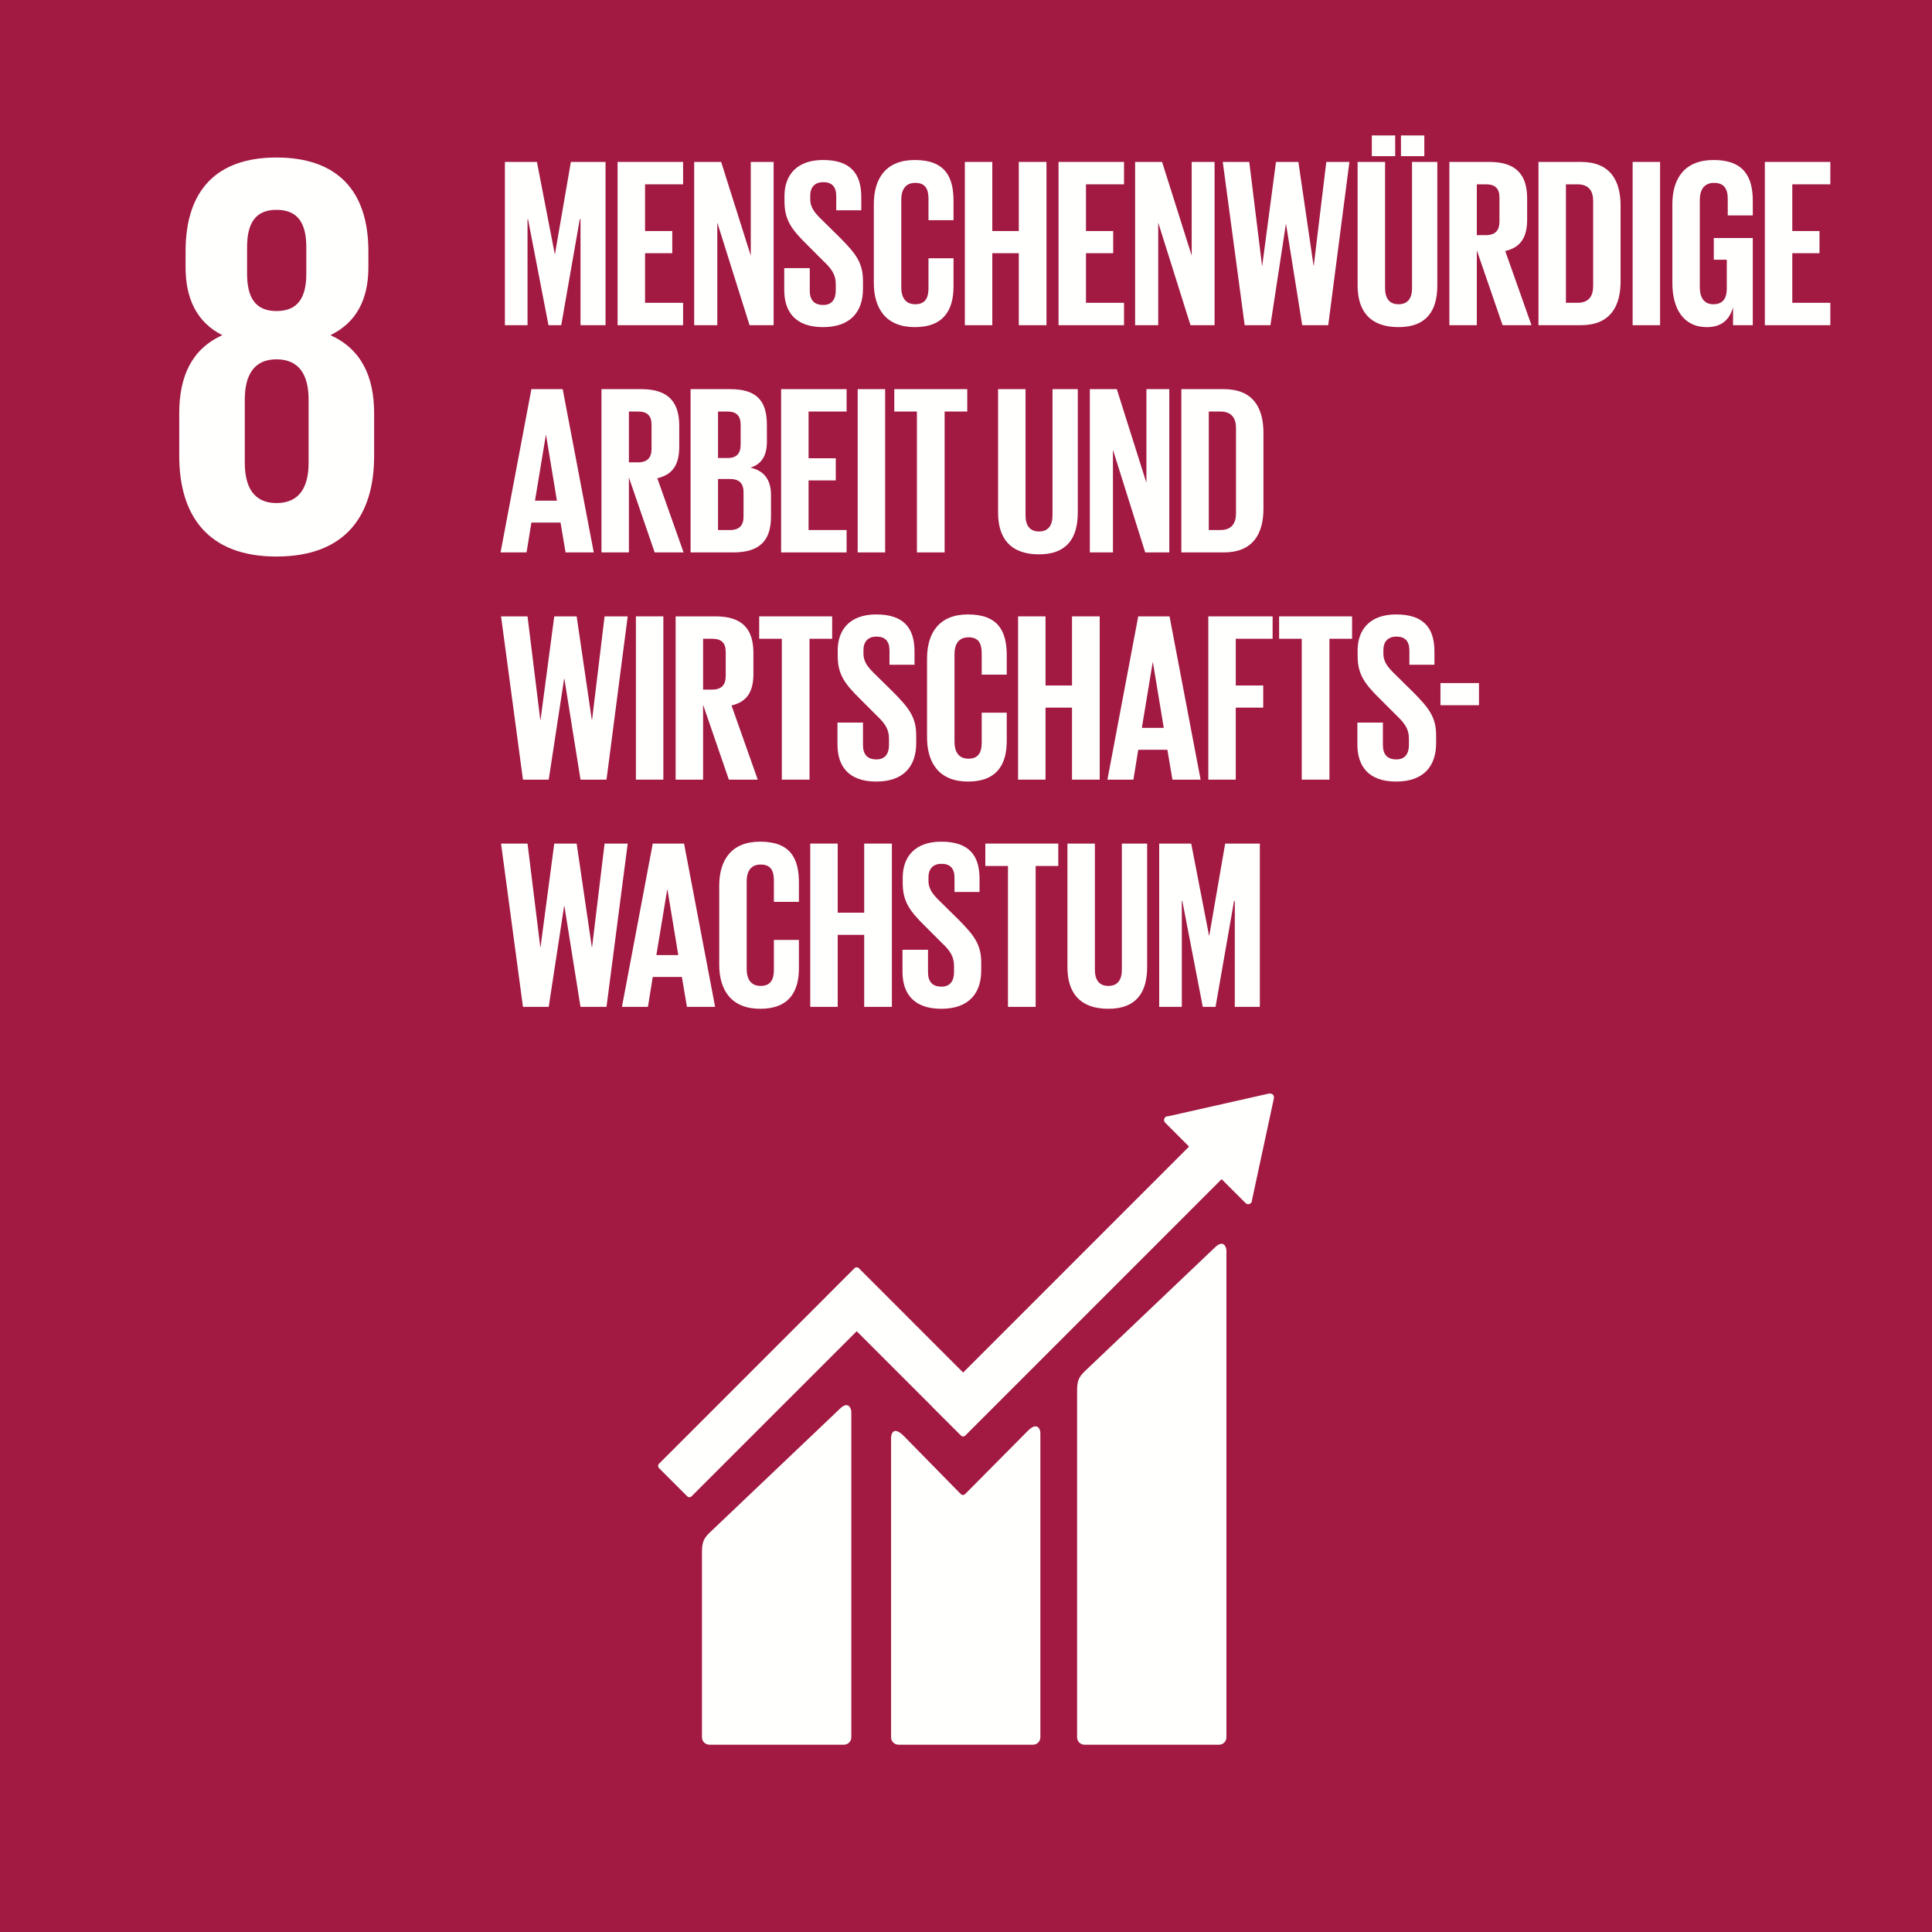
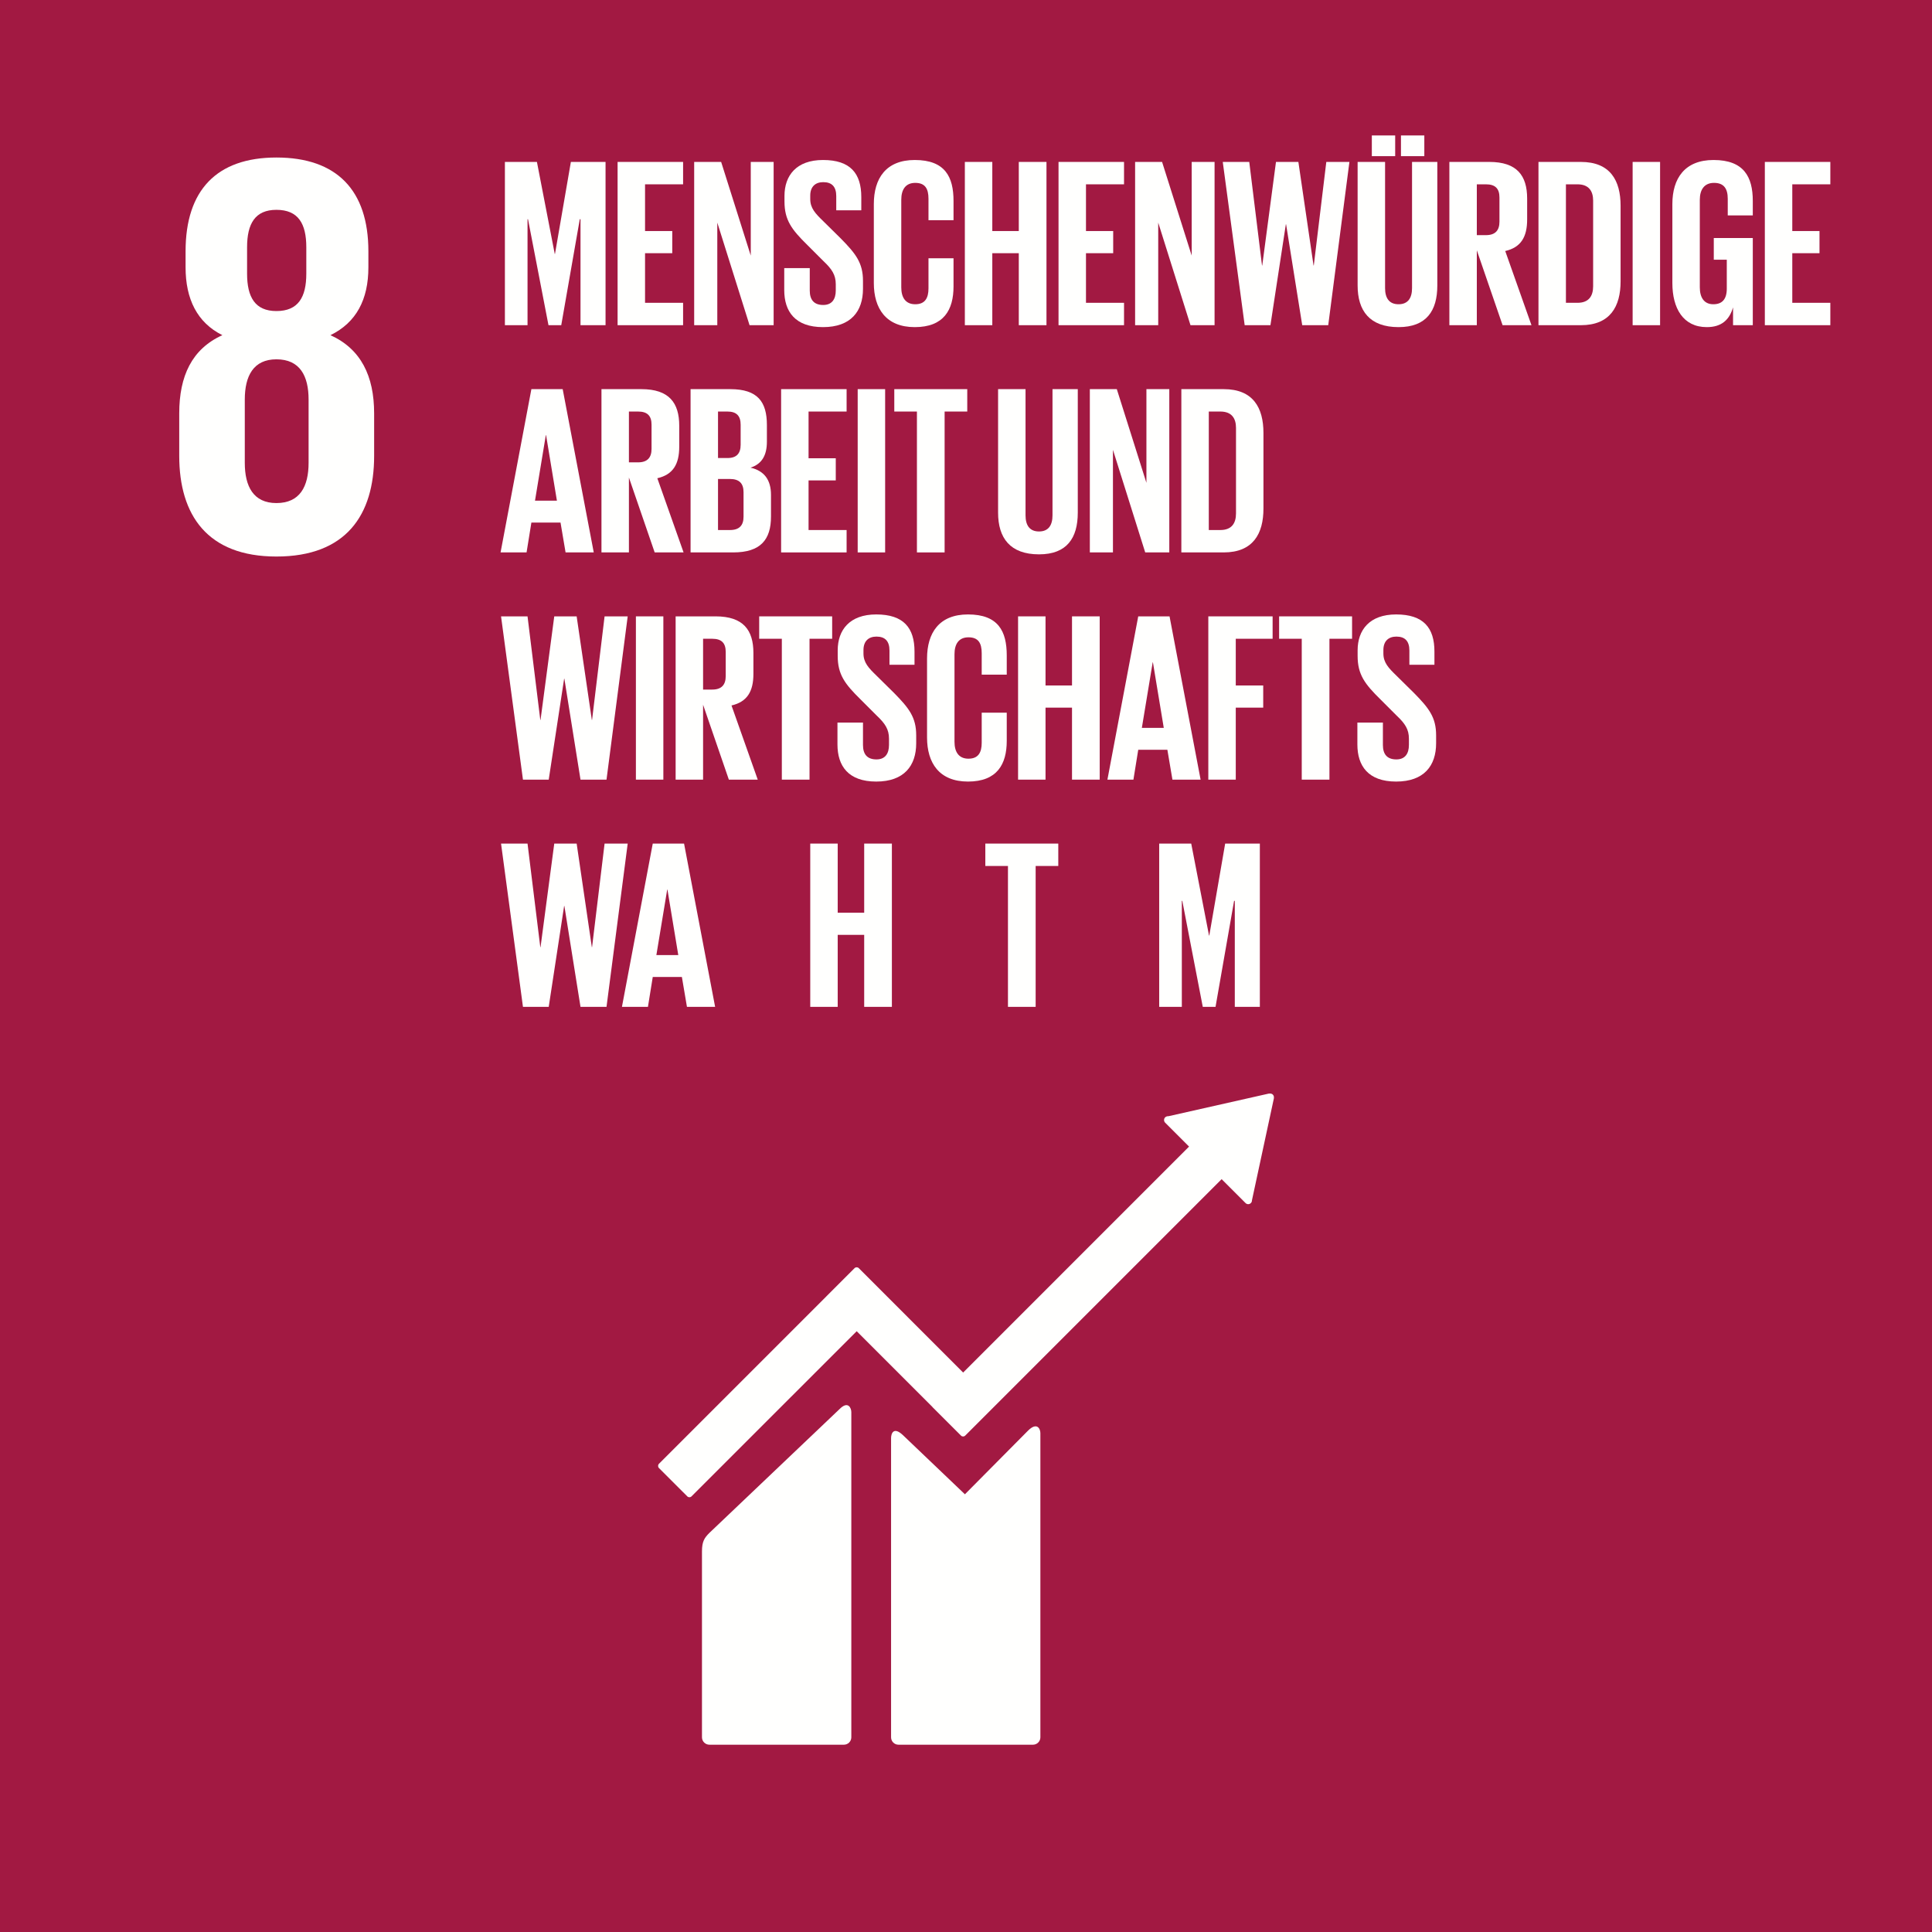
<svg xmlns="http://www.w3.org/2000/svg" width="425px" height="425px" viewBox="0 0 425 425" version="1.1">
  <title>SDG/positive/DE/08</title>
  <g id="SDG/positive/DE/08" stroke="none" stroke-width="1" fill="none" fill-rule="evenodd">
    <g id="SDG-icon-DE-08">
      <polygon id="Fill-1" fill="#A21942" points="0 425 425 425 425 0 0 0" />
      <path d="M67.884,101.809 C67.884,106.997 65.988,110.664 60.806,110.664 C55.743,110.664 53.849,106.997 53.849,101.809 L53.849,87.896 C53.849,82.713 55.743,79.043 60.806,79.043 C65.988,79.043 67.884,82.713 67.884,87.896 L67.884,101.809 Z M54.352,54.386 C54.352,49.193 56.128,46.159 60.806,46.159 C65.605,46.159 67.381,49.193 67.381,54.386 L67.381,60.198 C67.381,65.383 65.605,68.425 60.806,68.425 C56.128,68.425 54.352,65.383 54.352,60.198 L54.352,54.386 Z M82.301,100.292 L82.301,90.931 C82.301,82.713 79.396,76.767 72.692,73.73 C78.377,70.953 81.037,65.893 81.037,58.81 L81.037,55.263 C81.037,41.858 74.083,34.65 60.806,34.65 C47.656,34.65 40.823,41.858 40.823,55.263 L40.823,58.81 C40.823,65.767 43.357,70.953 48.915,73.73 C42.214,76.767 39.429,82.713 39.429,90.931 L39.429,100.292 C39.429,113.317 45.631,122.425 60.806,122.425 C76.103,122.425 82.301,113.317 82.301,100.292 L82.301,100.292 Z" id="Fill-3" fill="#FFFFFE" />
      <polyline id="Fill-4" fill="#FFFFFE" points="127.699 48.228 127.54 48.228 123.462 71.537 120.655 71.537 116.152 48.228 116.046 48.228 116.046 71.537 111.068 71.537 111.068 35.62 118.112 35.62 122.032 55.857 122.085 55.857 125.581 35.62 133.208 35.62 133.208 71.537 127.699 71.537 127.699 48.228" />
      <polyline id="Fill-5" fill="#FFFFFE" points="135.858 35.62 150.266 35.62 150.266 40.547 141.897 40.547 141.897 50.824 147.883 50.824 147.883 55.698 141.897 55.698 141.897 66.611 150.266 66.611 150.266 71.537 135.858 71.537 135.858 35.62" />
      <polyline id="Fill-6" fill="#FFFFFE" points="157.79 48.97 157.79 71.537 152.704 71.537 152.704 35.62 158.637 35.62 165.152 56.227 165.152 35.62 170.184 35.62 170.184 71.537 164.886 71.537 157.79 48.97" />
      <path d="M172.517,63.803 L172.517,58.983 L178.131,58.983 L178.131,63.909 C178.131,65.922 179.032,67.088 181.098,67.088 C183.004,67.088 183.852,65.816 183.852,63.909 L183.852,62.531 C183.852,60.466 183.004,59.195 181.151,57.446 L177.601,53.896 C174.159,50.506 172.57,48.44 172.57,44.308 L172.57,43.09 C172.57,38.639 175.166,35.196 181.045,35.196 C187.083,35.196 189.467,38.162 189.467,43.354 L189.467,46.268 L183.958,46.268 L183.958,43.142 C183.958,41.076 183.004,40.07 181.098,40.07 C179.403,40.07 178.237,41.023 178.237,43.037 L178.237,43.779 C178.237,45.791 179.35,46.957 181.098,48.652 L184.964,52.467 C188.248,55.804 189.838,57.817 189.838,61.79 L189.838,63.538 C189.838,68.465 187.189,71.961 181.045,71.961 C174.901,71.961 172.517,68.518 172.517,63.803" id="Fill-7" fill="#FFFFFE" />
      <path d="M192.224,62.266 L192.224,44.891 C192.224,39.275 194.871,35.196 201.228,35.196 C207.903,35.196 209.756,38.904 209.756,44.202 L209.756,48.44 L204.247,48.44 L204.247,43.725 C204.247,41.5 203.505,40.229 201.334,40.229 C199.162,40.229 198.262,41.765 198.262,43.937 L198.262,63.221 C198.262,65.392 199.162,66.929 201.334,66.929 C203.505,66.929 204.247,65.551 204.247,63.432 L204.247,56.81 L209.756,56.81 L209.756,63.008 C209.756,68.148 207.637,71.961 201.228,71.961 C194.871,71.961 192.224,67.83 192.224,62.266" id="Fill-8" fill="#FFFFFE" />
      <polyline id="Fill-9" fill="#FFFFFE" points="224.113 55.698 218.286 55.698 218.286 71.537 212.247 71.537 212.247 35.62 218.286 35.62 218.286 50.824 224.113 50.824 224.113 35.62 230.204 35.62 230.204 71.537 224.113 71.537 224.113 55.698" />
      <polyline id="Fill-10" fill="#FFFFFE" points="232.854 35.62 247.263 35.62 247.263 40.547 238.893 40.547 238.893 50.824 244.879 50.824 244.879 55.698 238.893 55.698 238.893 66.611 247.263 66.611 247.263 71.537 232.854 71.537 232.854 35.62" />
      <polyline id="Fill-11" fill="#FFFFFE" points="254.785 48.97 254.785 71.537 249.7 71.537 249.7 35.62 255.634 35.62 262.148 56.227 262.148 35.62 267.18 35.62 267.18 71.537 261.883 71.537 254.785 48.97" />
      <polyline id="Fill-12" fill="#FFFFFE" points="282.861 49.341 279.47 71.537 273.803 71.537 268.983 35.62 274.81 35.62 277.617 58.4 277.669 58.4 280.689 35.62 285.616 35.62 288.952 58.4 289.005 58.4 291.76 35.62 296.844 35.62 292.184 71.537 286.462 71.537 282.913 49.341 282.861 49.341" />
      <path d="M308.183,34.349 L313.321,34.349 L313.321,29.792 L308.183,29.792 L308.183,34.349 Z M301.774,34.349 L306.912,34.349 L306.912,29.792 L301.774,29.792 L301.774,34.349 Z M316.181,35.62 L316.181,62.796 C316.181,68.359 313.797,71.961 307.653,71.961 C301.297,71.961 298.648,68.359 298.648,62.796 L298.648,35.62 L304.688,35.62 L304.688,63.379 C304.688,65.498 305.534,66.929 307.653,66.929 C309.772,66.929 310.619,65.498 310.619,63.379 L310.619,35.62 L316.181,35.62 L316.181,35.62 Z" id="Fill-13" fill="#FFFFFE" />
      <path d="M324.87,40.547 L324.87,51.725 L326.883,51.725 C328.949,51.725 329.849,50.665 329.849,48.758 L329.849,43.46 C329.849,41.5 328.949,40.547 326.883,40.547 L324.87,40.547 Z M324.87,55.062 L324.87,71.537 L318.832,71.537 L318.832,35.62 L327.625,35.62 C333.717,35.62 335.941,38.639 335.941,43.673 L335.941,48.281 C335.941,52.149 334.564,54.426 331.121,55.221 L336.893,71.537 L330.538,71.537 L324.87,55.062 L324.87,55.062 Z" id="Fill-14" fill="#FFFFFE" />
      <path d="M347.013,66.611 C349.504,66.611 350.457,65.128 350.457,62.955 L350.457,44.148 C350.457,42.03 349.504,40.547 347.013,40.547 L344.471,40.547 L344.471,66.611 L347.013,66.611 Z M356.495,45.261 L356.495,61.896 C356.495,67.406 354.217,71.537 347.755,71.537 L338.432,71.537 L338.432,35.62 L347.755,35.62 C354.217,35.62 356.495,39.699 356.495,45.261 L356.495,45.261 Z" id="Fill-15" fill="#FFFFFE" />
      <polygon id="Fill-16" fill="#FFFFFE" points="359.145 71.538 365.184 71.538 365.184 35.62 359.145 35.62" />
      <path d="M376.997,52.361 L385.578,52.361 L385.578,71.537 L381.235,71.537 L381.235,67.618 C380.44,70.32 378.744,71.961 375.46,71.961 C370.27,71.961 367.886,67.83 367.886,62.266 L367.886,44.891 C367.886,39.275 370.587,35.196 376.944,35.196 C383.617,35.196 385.578,38.904 385.578,44.202 L385.578,47.38 L380.069,47.38 L380.069,43.725 C380.069,41.5 379.222,40.229 377.05,40.229 C374.878,40.229 373.924,41.765 373.924,43.937 L373.924,63.221 C373.924,65.392 374.826,66.929 376.891,66.929 C378.851,66.929 379.857,65.816 379.857,63.485 L379.857,57.128 L376.997,57.128 L376.997,52.361" id="Fill-17" fill="#FFFFFE" />
      <polyline id="Fill-18" fill="#FFFFFE" points="388.228 35.62 402.636 35.62 402.636 40.547 394.266 40.547 394.266 50.824 400.252 50.824 400.252 55.698 394.266 55.698 394.266 66.611 402.636 66.611 402.636 71.537 388.228 71.537 388.228 35.62" />
      <path d="M117.689,110.132 L122.508,110.132 L120.124,95.721 L120.072,95.721 L117.689,110.132 Z M110.114,121.521 L116.894,85.604 L123.78,85.604 L130.613,121.521 L124.415,121.521 L123.303,114.952 L116.894,114.952 L115.834,121.521 L110.114,121.521 L110.114,121.521 Z" id="Fill-19" fill="#FFFFFE" />
      <path d="M138.349,90.53 L138.349,101.708 L140.361,101.708 C142.427,101.708 143.328,100.649 143.328,98.741 L143.328,93.443 C143.328,91.484 142.427,90.53 140.361,90.53 L138.349,90.53 Z M138.349,105.045 L138.349,121.521 L132.31,121.521 L132.31,85.604 L141.103,85.604 C147.194,85.604 149.419,88.623 149.419,93.656 L149.419,98.265 C149.419,102.132 148.041,104.41 144.599,105.204 L150.372,121.521 L144.016,121.521 L138.349,105.045 L138.349,105.045 Z" id="Fill-20" fill="#FFFFFE" />
      <path d="M157.949,105.363 L157.949,116.595 L160.596,116.595 C162.61,116.595 163.563,115.588 163.563,113.681 L163.563,108.277 C163.563,106.37 162.663,105.363 160.544,105.363 L157.949,105.363 Z M157.949,100.755 L160.068,100.755 C162.028,100.755 162.927,99.748 162.927,97.841 L162.927,93.443 C162.927,91.484 162.028,90.53 160.015,90.53 L157.949,90.53 L157.949,100.755 Z M151.911,85.604 L160.65,85.604 C166.689,85.604 168.702,88.411 168.702,93.497 L168.702,97.152 C168.702,100.172 167.59,102.079 165.099,102.874 C168.119,103.562 169.602,105.575 169.602,108.86 L169.602,113.628 C169.602,118.714 167.324,121.521 161.286,121.521 L151.911,121.521 L151.911,85.604 L151.911,85.604 Z" id="Fill-21" fill="#FFFFFE" />
      <polyline id="Fill-22" fill="#FFFFFE" points="171.829 85.604 186.236 85.604 186.236 90.53 177.867 90.53 177.867 100.808 183.852 100.808 183.852 105.681 177.867 105.681 177.867 116.595 186.236 116.595 186.236 121.521 171.829 121.521 171.829 85.604" />
      <polygon id="Fill-23" fill="#FFFFFE" points="188.674 121.521 194.712 121.521 194.712 85.604 188.674 85.604" />
      <polyline id="Fill-24" fill="#FFFFFE" points="196.726 85.604 212.776 85.604 212.776 90.53 207.796 90.53 207.796 121.521 201.705 121.521 201.705 90.53 196.726 90.53 196.726 85.604" />
      <path d="M237.09,85.604 L237.09,112.78 C237.09,118.343 234.707,121.945 228.563,121.945 C222.206,121.945 219.558,118.343 219.558,112.78 L219.558,85.604 L225.597,85.604 L225.597,113.363 C225.597,115.482 226.443,116.912 228.563,116.912 C230.681,116.912 231.528,115.482 231.528,113.363 L231.528,85.604 L237.09,85.604" id="Fill-25" fill="#FFFFFE" />
      <polyline id="Fill-26" fill="#FFFFFE" points="244.826 98.953 244.826 121.521 239.741 121.521 239.741 85.604 245.674 85.604 252.188 106.211 252.188 85.604 257.221 85.604 257.221 121.521 251.924 121.521 244.826 98.953" />
      <path d="M268.453,116.595 C270.941,116.595 271.895,115.111 271.895,112.939 L271.895,94.132 C271.895,92.014 270.941,90.53 268.453,90.53 L265.91,90.53 L265.91,116.595 L268.453,116.595 Z M277.933,95.245 L277.933,111.879 C277.933,117.389 275.656,121.521 269.194,121.521 L259.872,121.521 L259.872,85.604 L269.194,85.604 C275.656,85.604 277.933,89.682 277.933,95.245 L277.933,95.245 Z" id="Fill-27" fill="#FFFFFE" />
      <polyline id="Fill-28" fill="#FFFFFE" points="124.098 149.308 120.707 171.505 115.04 171.505 110.22 135.587 116.046 135.587 118.854 158.367 118.907 158.367 121.926 135.587 126.852 135.587 130.19 158.367 130.242 158.367 132.996 135.587 138.081 135.587 133.42 171.505 127.699 171.505 124.151 149.308 124.098 149.308" />
      <polygon id="Fill-29" fill="#FFFFFE" points="139.885 171.505 145.924 171.505 145.924 135.587 139.885 135.587" />
      <path d="M154.664,140.514 L154.664,151.692 L156.677,151.692 C158.743,151.692 159.643,150.632 159.643,148.725 L159.643,143.427 C159.643,141.467 158.743,140.514 156.677,140.514 L154.664,140.514 Z M154.664,155.029 L154.664,171.505 L148.626,171.505 L148.626,135.587 L157.419,135.587 C163.51,135.587 165.735,138.606 165.735,143.64 L165.735,148.248 C165.735,152.116 164.358,154.393 160.915,155.188 L166.688,171.505 L160.333,171.505 L154.664,155.029 L154.664,155.029 Z" id="Fill-30" fill="#FFFFFE" />
      <polyline id="Fill-31" fill="#FFFFFE" points="167.008 135.587 183.058 135.587 183.058 140.514 178.079 140.514 178.079 171.505 171.987 171.505 171.987 140.514 167.008 140.514 167.008 135.587" />
      <path d="M184.224,163.77 L184.224,158.95 L189.839,158.95 L189.839,163.876 C189.839,165.889 190.74,167.055 192.805,167.055 C194.712,167.055 195.56,165.783 195.56,163.876 L195.56,162.499 C195.56,160.433 194.712,159.162 192.859,157.413 L189.31,153.863 C185.868,150.473 184.278,148.407 184.278,144.275 L184.278,143.057 C184.278,138.606 186.874,135.163 192.752,135.163 C198.79,135.163 201.174,138.129 201.174,143.321 L201.174,146.235 L195.666,146.235 L195.666,143.11 C195.666,141.044 194.712,140.037 192.805,140.037 C191.111,140.037 189.946,140.991 189.946,143.004 L189.946,143.746 C189.946,145.758 191.058,146.924 192.805,148.619 L196.672,152.434 C199.956,155.771 201.545,157.784 201.545,161.757 L201.545,163.505 C201.545,168.433 198.897,171.928 192.752,171.928 C186.608,171.928 184.224,168.485 184.224,163.77" id="Fill-32" fill="#FFFFFE" />
      <path d="M203.931,162.234 L203.931,144.858 C203.931,139.242 206.58,135.163 212.937,135.163 C219.61,135.163 221.464,138.871 221.464,144.17 L221.464,148.407 L215.955,148.407 L215.955,143.693 C215.955,141.467 215.214,140.196 213.042,140.196 C210.87,140.196 209.97,141.732 209.97,143.904 L209.97,163.188 C209.97,165.36 210.87,166.896 213.042,166.896 C215.214,166.896 215.955,165.518 215.955,163.399 L215.955,156.777 L221.464,156.777 L221.464,162.975 C221.464,168.115 219.346,171.928 212.937,171.928 C206.58,171.928 203.931,167.797 203.931,162.234" id="Fill-33" fill="#FFFFFE" />
      <polyline id="Fill-34" fill="#FFFFFE" points="235.82 155.665 229.994 155.665 229.994 171.505 223.956 171.505 223.956 135.587 229.994 135.587 229.994 150.791 235.82 150.791 235.82 135.587 241.912 135.587 241.912 171.505 235.82 171.505 235.82 155.665" />
      <path d="M251.184,160.115 L256.005,160.115 L253.621,145.705 L253.568,145.705 L251.184,160.115 Z M243.609,171.505 L250.389,135.587 L257.275,135.587 L264.108,171.505 L257.911,171.505 L256.799,164.936 L250.389,164.936 L249.33,171.505 L243.609,171.505 L243.609,171.505 Z" id="Fill-35" fill="#FFFFFE" />
      <polyline id="Fill-36" fill="#FFFFFE" points="265.805 135.587 279.948 135.587 279.948 140.514 271.843 140.514 271.843 150.791 277.881 150.791 277.881 155.665 271.843 155.665 271.843 171.505 265.805 171.505 265.805 135.587" />
      <polyline id="Fill-37" fill="#FFFFFE" points="281.379 135.587 297.428 135.587 297.428 140.514 292.449 140.514 292.449 171.505 286.358 171.505 286.358 140.514 281.379 140.514 281.379 135.587" />
      <path d="M298.595,163.77 L298.595,158.95 L304.21,158.95 L304.21,163.876 C304.21,165.889 305.11,167.055 307.176,167.055 C309.083,167.055 309.931,165.783 309.931,163.876 L309.931,162.499 C309.931,160.433 309.083,159.162 307.229,157.413 L303.68,153.863 C300.238,150.473 298.648,148.407 298.648,144.275 L298.648,143.057 C298.648,138.606 301.243,135.163 307.123,135.163 C313.162,135.163 315.546,138.129 315.546,143.321 L315.546,146.235 L310.036,146.235 L310.036,143.11 C310.036,141.044 309.083,140.037 307.176,140.037 C305.481,140.037 304.316,140.991 304.316,143.004 L304.316,143.746 C304.316,145.758 305.428,146.924 307.176,148.619 L311.043,152.434 C314.327,155.771 315.916,157.784 315.916,161.757 L315.916,163.505 C315.916,168.433 313.268,171.928 307.123,171.928 C300.979,171.928 298.595,168.485 298.595,163.77" id="Fill-38" fill="#FFFFFE" />
-       <polygon id="Fill-39" fill="#FFFFFE" points="316.872 155.135 325.348 155.135 325.348 150.262 316.872 150.262" />
      <polyline id="Fill-40" fill="#FFFFFE" points="124.098 199.291 120.707 221.488 115.04 221.488 110.22 185.571 116.046 185.571 118.854 208.35 118.907 208.35 121.926 185.571 126.852 185.571 130.19 208.35 130.242 208.35 132.996 185.571 138.081 185.571 133.42 221.488 127.699 221.488 124.151 199.291 124.098 199.291" />
      <path d="M144.388,210.099 L149.208,210.099 L146.824,195.689 L146.771,195.689 L144.388,210.099 Z M136.814,221.488 L143.593,185.571 L150.479,185.571 L157.312,221.488 L151.115,221.488 L150.002,214.919 L143.593,214.919 L142.534,221.488 L136.814,221.488 L136.814,221.488 Z" id="Fill-41" fill="#FFFFFE" />
-       <path d="M158.215,212.217 L158.215,194.842 C158.215,189.226 160.863,185.147 167.219,185.147 C173.893,185.147 175.747,188.855 175.747,194.153 L175.747,198.391 L170.239,198.391 L170.239,193.676 C170.239,191.451 169.497,190.179 167.325,190.179 C165.153,190.179 164.254,191.716 164.254,193.887 L164.254,213.172 C164.254,215.343 165.153,216.88 167.325,216.88 C169.497,216.88 170.239,215.502 170.239,213.383 L170.239,206.761 L175.747,206.761 L175.747,212.959 C175.747,218.098 173.629,221.912 167.219,221.912 C160.863,221.912 158.215,217.78 158.215,212.217" id="Fill-42" fill="#FFFFFE" />
      <polyline id="Fill-43" fill="#FFFFFE" points="190.104 205.648 184.277 205.648 184.277 221.488 178.239 221.488 178.239 185.571 184.277 185.571 184.277 200.775 190.104 200.775 190.104 185.571 196.196 185.571 196.196 221.488 190.104 221.488 190.104 205.648" />
-       <path d="M198.529,213.754 L198.529,208.933 L204.143,208.933 L204.143,213.86 C204.143,215.873 205.043,217.039 207.11,217.039 C209.016,217.039 209.863,215.767 209.863,213.86 L209.863,212.483 C209.863,210.417 209.016,209.145 207.162,207.397 L203.613,203.847 C200.17,200.457 198.581,198.391 198.581,194.259 L198.581,193.04 C198.581,188.59 201.176,185.147 207.057,185.147 C213.095,185.147 215.479,188.113 215.479,193.304 L215.479,196.218 L209.969,196.218 L209.969,193.093 C209.969,191.027 209.016,190.02 207.11,190.02 C205.413,190.02 204.248,190.974 204.248,192.987 L204.248,193.729 C204.248,195.742 205.361,196.907 207.11,198.603 L210.976,202.417 C214.26,205.754 215.849,207.768 215.849,211.74 L215.849,213.489 C215.849,218.416 213.2,221.912 207.057,221.912 C200.911,221.912 198.529,218.469 198.529,213.754" id="Fill-44" fill="#FFFFFE" />
      <polyline id="Fill-45" fill="#FFFFFE" points="216.751 185.571 232.801 185.571 232.801 190.497 227.822 190.497 227.822 221.488 221.731 221.488 221.731 190.497 216.751 190.497 216.751 185.571" />
-       <path d="M252.347,185.571 L252.347,212.747 C252.347,218.31 249.964,221.912 243.82,221.912 C237.464,221.912 234.814,218.31 234.814,212.747 L234.814,185.571 L240.854,185.571 L240.854,213.33 C240.854,215.449 241.701,216.88 243.82,216.88 C245.938,216.88 246.786,215.449 246.786,213.33 L246.786,185.571 L252.347,185.571" id="Fill-46" fill="#FFFFFE" />
      <polyline id="Fill-47" fill="#FFFFFE" points="271.63 198.179 271.471 198.179 267.393 221.488 264.586 221.488 260.084 198.179 259.978 198.179 259.978 221.488 254.999 221.488 254.999 185.571 262.044 185.571 265.963 205.807 266.016 205.807 269.512 185.571 277.14 185.571 277.14 221.488 271.63 221.488 271.63 198.179" />
-       <path d="M267.214,274.452 L238.573,301.703 C237.491,302.778 236.938,303.57 236.938,305.795 L236.938,382.171 C236.938,383.068 237.67,383.802 238.573,383.802 L268.16,383.802 C269.06,383.802 269.789,383.068 269.789,382.171 L269.789,275.139 C269.789,274.238 269.084,272.592 267.214,274.452" id="Fill-48" fill="#FFFFFE" />
      <path d="M184.699,309.955 L156.054,337.203 C154.975,338.281 154.419,339.07 154.419,341.293 L154.419,382.171 C154.419,383.064 155.154,383.799 156.054,383.799 L185.642,383.799 C186.544,383.799 187.273,383.064 187.273,382.171 L187.273,310.639 C187.273,309.736 186.561,308.088 184.699,309.955" id="Fill-49" fill="#FFFFFE" />
      <path d="M280.235,241.404 C280.245,241.187 280.167,240.955 279.991,240.784 C279.84,240.637 279.647,240.568 279.46,240.551 L279.304,240.561 L279.07,240.575 L257.137,245.523 L256.739,245.564 C256.582,245.595 256.432,245.673 256.311,245.788 C255.989,246.115 255.989,246.642 256.311,246.969 L261.568,252.224 L211.871,301.929 L188.918,278.97 C188.658,278.709 188.245,278.709 187.984,278.97 L181.755,285.201 C181.751,285.201 181.751,285.208 181.751,285.208 L144.956,322.001 C144.701,322.261 144.701,322.682 144.956,322.937 L151.193,329.172 C151.448,329.429 151.864,329.429 152.119,329.172 L188.456,292.838 L205.112,309.498 C205.129,309.524 205.137,309.552 205.165,309.577 L211.396,315.801 C211.654,316.063 212.069,316.063 212.329,315.801 L268.733,259.391 L273.993,264.648 C274.316,264.975 274.842,264.975 275.163,264.648 C275.316,264.494 275.391,264.306 275.401,264.108 L275.405,264.037 L280.222,241.645 L280.235,241.404" id="Fill-50" fill="#FFFFFE" />
-       <path d="M226.12,314.737 L212.261,328.713 C211.997,328.93 211.612,328.924 211.368,328.679 L198.812,315.878 C196.515,313.588 196.018,315.445 196.018,316.345 L196.018,382.168 C196.018,383.064 196.74,383.799 197.64,383.799 L227.234,383.799 C228.131,383.799 228.862,383.064 228.862,382.168 L228.862,315.254 C228.862,314.354 228.153,312.702 226.12,314.737" id="Fill-51" fill="#FFFFFE" />
+       <path d="M226.12,314.737 L212.261,328.713 L198.812,315.878 C196.515,313.588 196.018,315.445 196.018,316.345 L196.018,382.168 C196.018,383.064 196.74,383.799 197.64,383.799 L227.234,383.799 C228.131,383.799 228.862,383.064 228.862,382.168 L228.862,315.254 C228.862,314.354 228.153,312.702 226.12,314.737" id="Fill-51" fill="#FFFFFE" />
    </g>
  </g>
</svg>